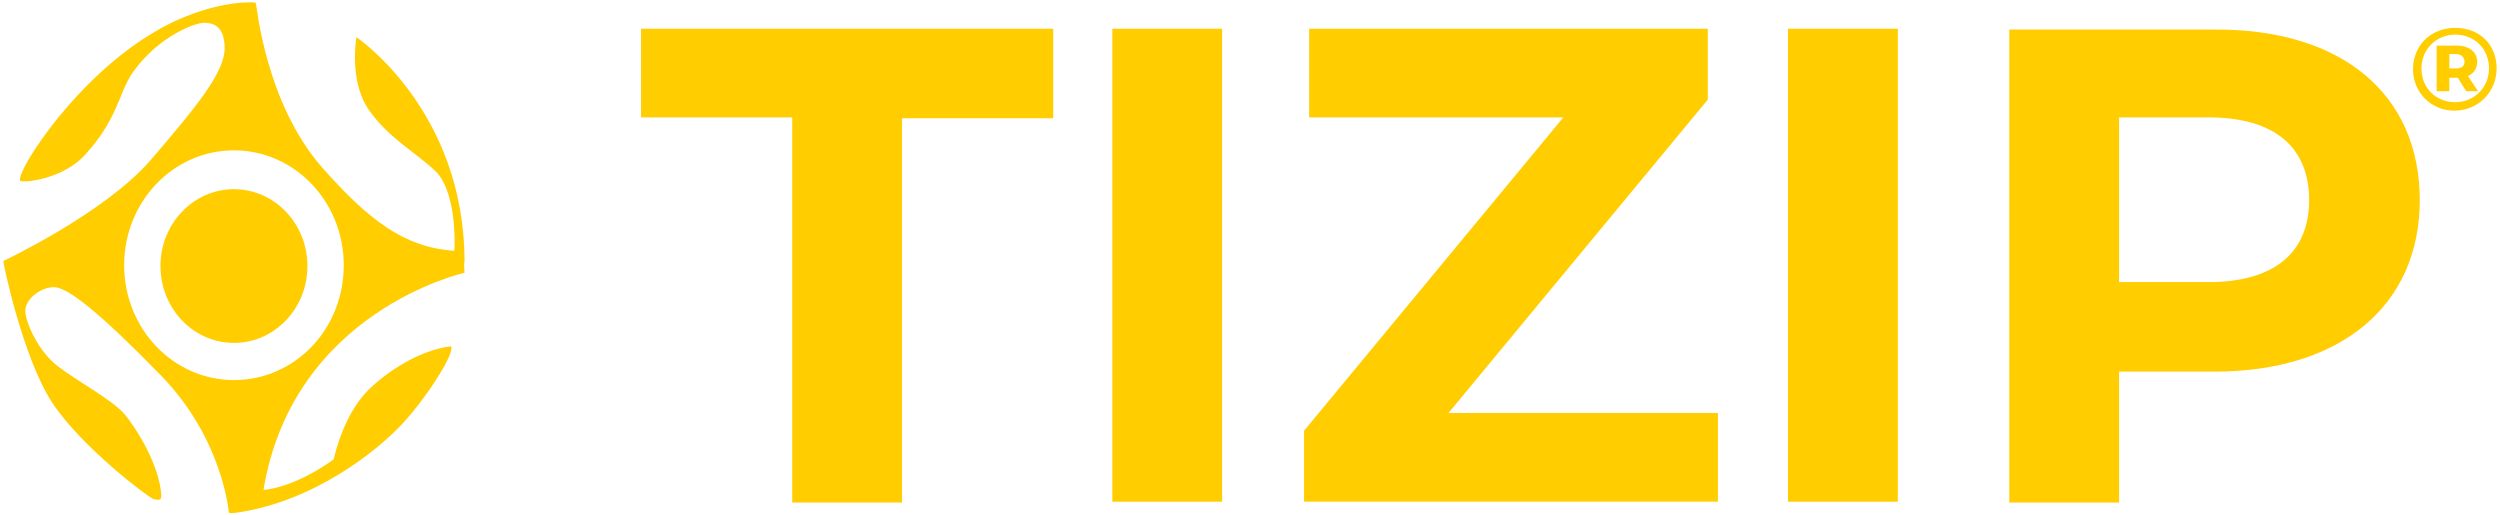
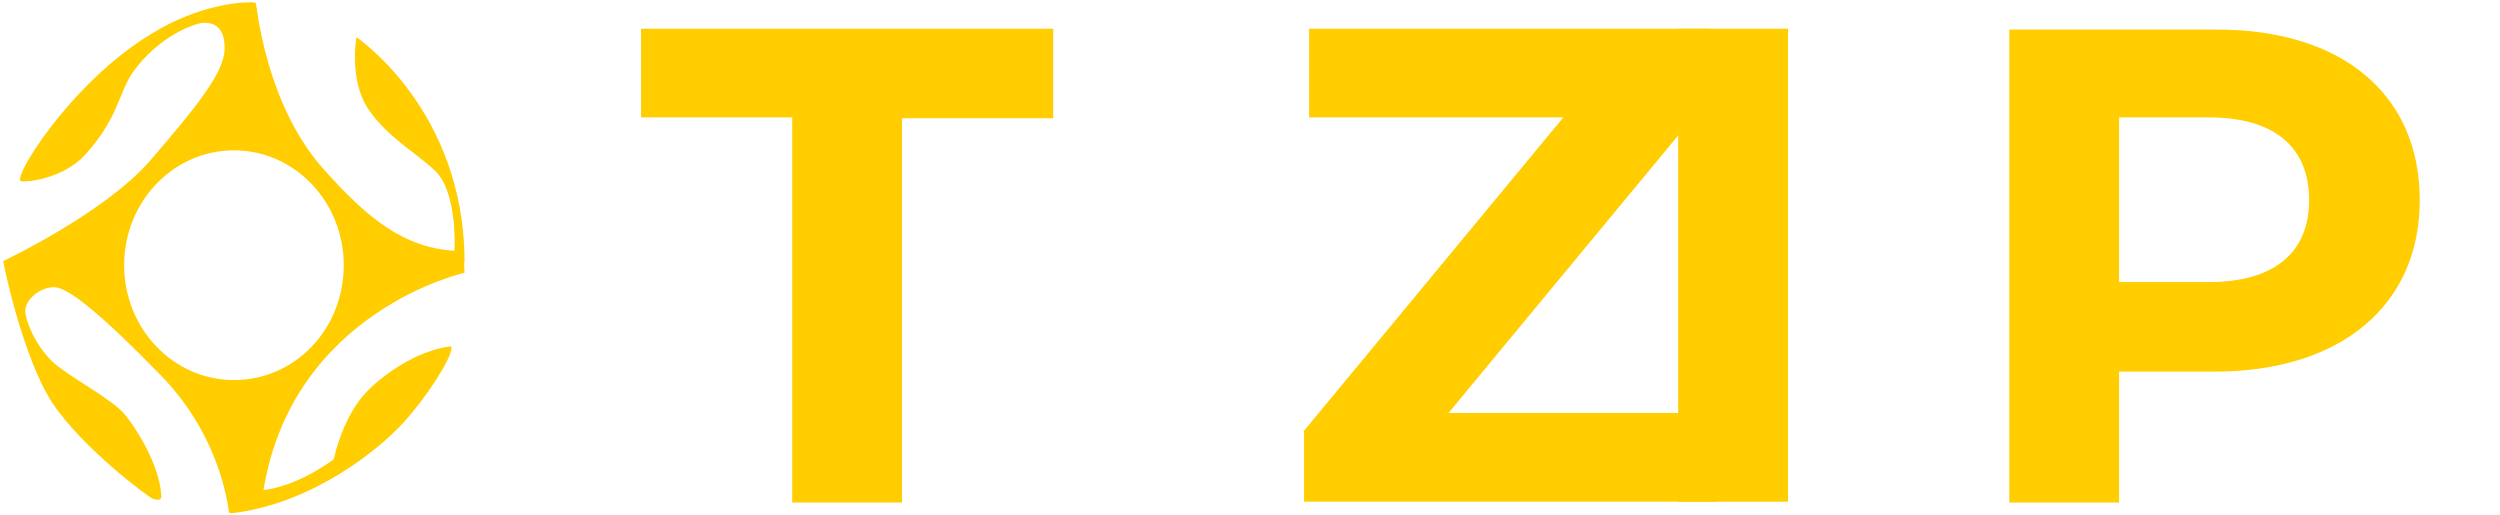
<svg xmlns="http://www.w3.org/2000/svg" version="1.1" id="Layer_1" x="0px" y="0px" viewBox="0 0 296 61" style="enable-background:new 0 0 296 61;" xml:space="preserve">
  <style type="text/css">
	.st0{fill:#FFCD00;}
</style>
  <g>
    <g>
      <path class="st0" d="M93.8,13.9H75.9V3.4h48.8v10.6h-17.9v45.5h-13V13.9z" />
-       <path class="st0" d="M131.7,3.4h13v56h-13V3.4z" />
      <path class="st0" d="M203.4,48.8v10.6h-49V51l30.7-37.1H155V3.4h47.2v8.4l-30.7,37.1H203.4z" />
-       <path class="st0" d="M211.7,3.4h13v56h-13V3.4z" />
+       <path class="st0" d="M211.7,3.4v56h-13V3.4z" />
      <path class="st0" d="M286.5,23.7c0,12.5-9.4,20.3-24.3,20.3h-11.3v15.5h-13v-56h24.3C277.2,3.4,286.5,11.1,286.5,23.7z     M273.4,23.7c0-6.2-4-9.8-11.9-9.8h-10.6v19.5h10.6C269.4,33.4,273.4,29.8,273.4,23.7z" />
    </g>
  </g>
  <g>
    <g>
-       <path class="st0" d="M295.6,8.1c0,2.8-2.2,5-5,5c-2.8,0-4.9-2.2-4.9-4.9c0-2.8,2.1-4.9,5-4.9S295.6,5.3,295.6,8.1z M294.7,8.1    c0-2.3-1.7-4-4-4s-4,1.8-4,4c0,2.3,1.7,4,4,4S294.7,10.3,294.7,8.1z M292.2,9l1.2,1.8H292l-1-1.6h-0.1H290v1.6h-1.5V5.4h2.4    c1.5,0,2.4,0.8,2.4,1.9C293.3,8.1,292.9,8.7,292.2,9z M290.8,8.1c0.7,0,1-0.3,1-0.8c0-0.5-0.4-0.9-1-0.9H290v1.7H290.8z" />
-     </g>
+       </g>
  </g>
  <g>
    <path class="st0" d="M55,32.3c0,0-0.1-1.3,0-1.3C55,13,42.2,4.4,42.2,4.4s-0.9,5.1,1.4,8.5c2.3,3.4,5.6,5.1,8,7.4   c2.3,2.3,2.3,8,2.2,9.4c-5.9-0.4-10.1-3.6-15.6-9.8c-6.8-7.7-7.8-19.3-7.9-19.5c-0.1-0.2-0.9-0.1-1.4-0.1c-0.5,0-5.4,0.3-10.8,3.6   C11,8.1,5.9,15.1,4.8,16.7c-2.1,3-2.6,4.5-2.4,4.7c0.4,0.3,5.1-0.2,7.7-3.1C14,14,14,11.1,15.7,8.6c3.1-4.4,7.5-5.9,8.4-5.9   c0.8,0,2.5,0.1,2.5,3s-3.4,7-8.8,13.3C12.3,25.3,0.4,30.9,0.4,30.9c-0.1,0,2.3,11.5,5.8,16.8c3.5,5.3,11.5,11.3,12,11.4   s0.9,0.2,0.9-0.4c-0.2-3.6-2.9-7.9-4.3-9.6c-1.4-1.7-5.7-4-7.9-5.7c-2.3-1.7-3.9-5.2-3.9-6.6S4.8,34,6.4,34s5.4,3,12.7,10.5   c7.3,7.5,8,16.2,8,16.2s0.2,0.1,0.9,0c9.2-1.3,16.8-7.4,19.8-10.7c3-3.3,6.1-8.3,5.6-9c-4.2,0.5-8.3,3.6-10,5.4   c-1.7,1.8-3.1,4.6-3.9,8c-4.9,3.5-8.3,3.6-8.3,3.6C34.7,36.8,55,32.3,55,32.3z M27.7,45c-7.2,0-13-6.1-13-13.6   c0-7.5,5.8-13.6,13-13.6c7.2,0,13,6.1,13,13.6C40.7,39,34.9,45,27.7,45z" />
-     <ellipse class="st0" cx="27.7" cy="31.5" rx="8.7" ry="9.1" />
  </g>
</svg>